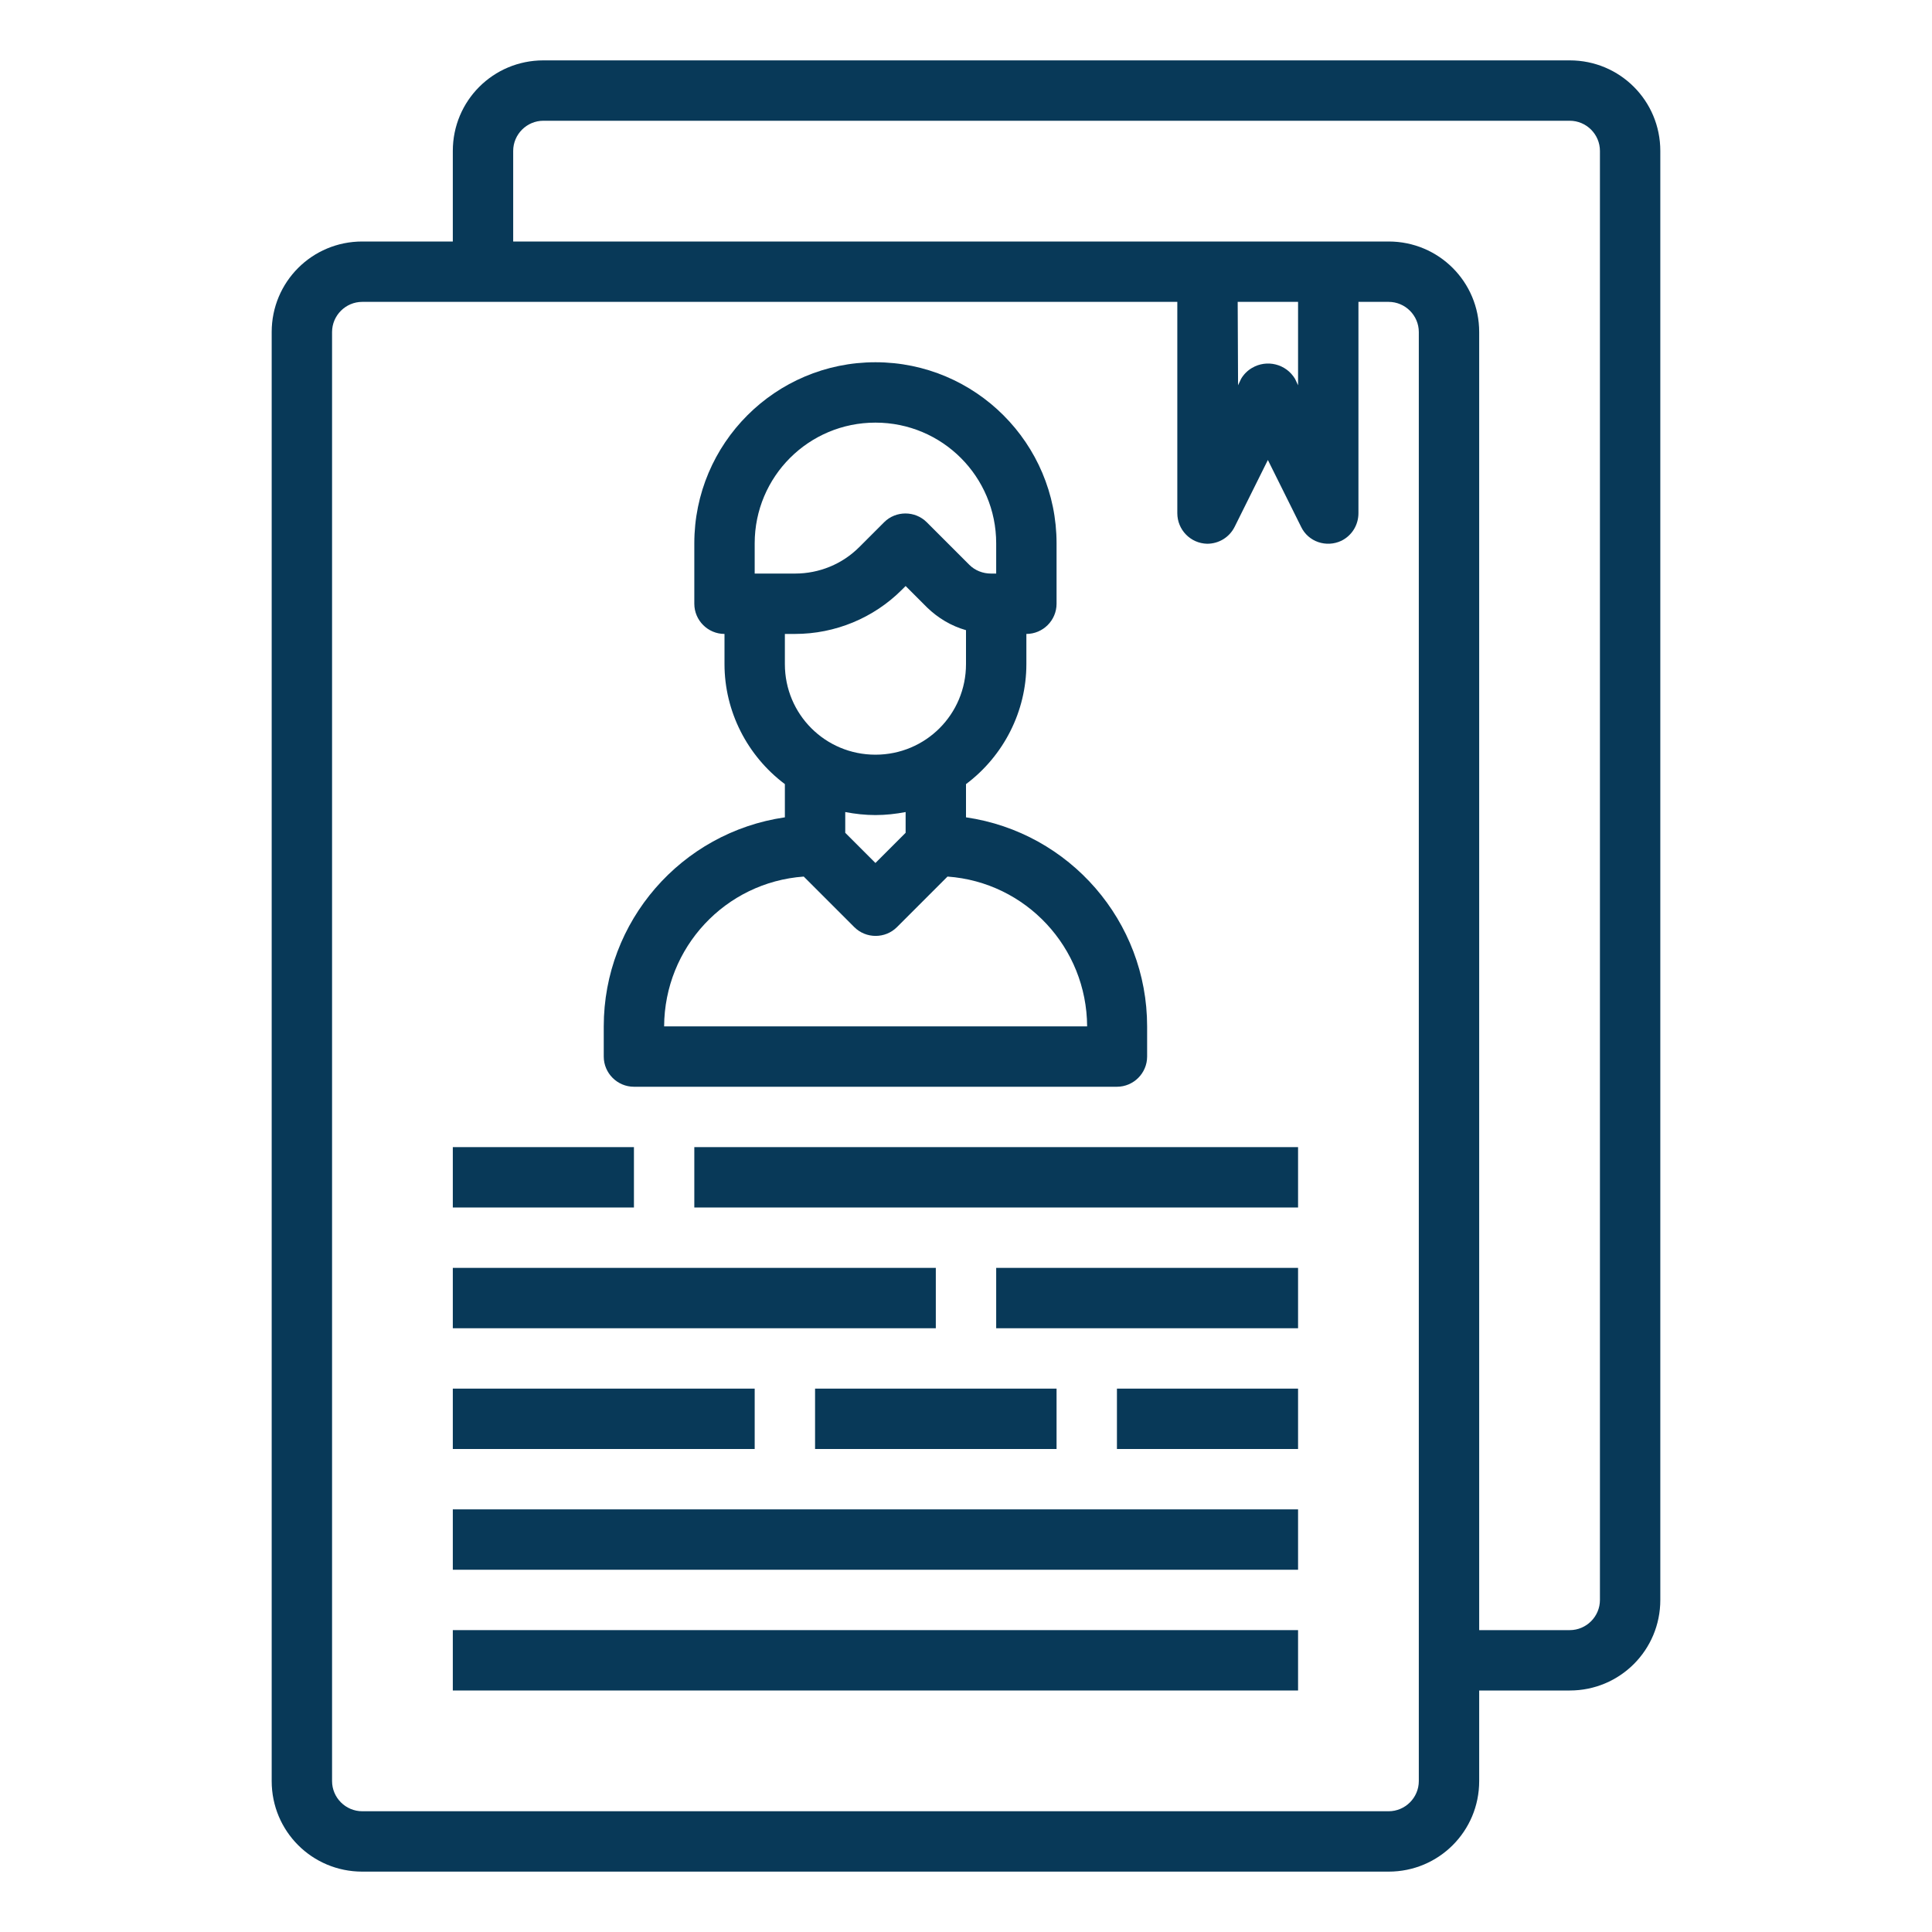
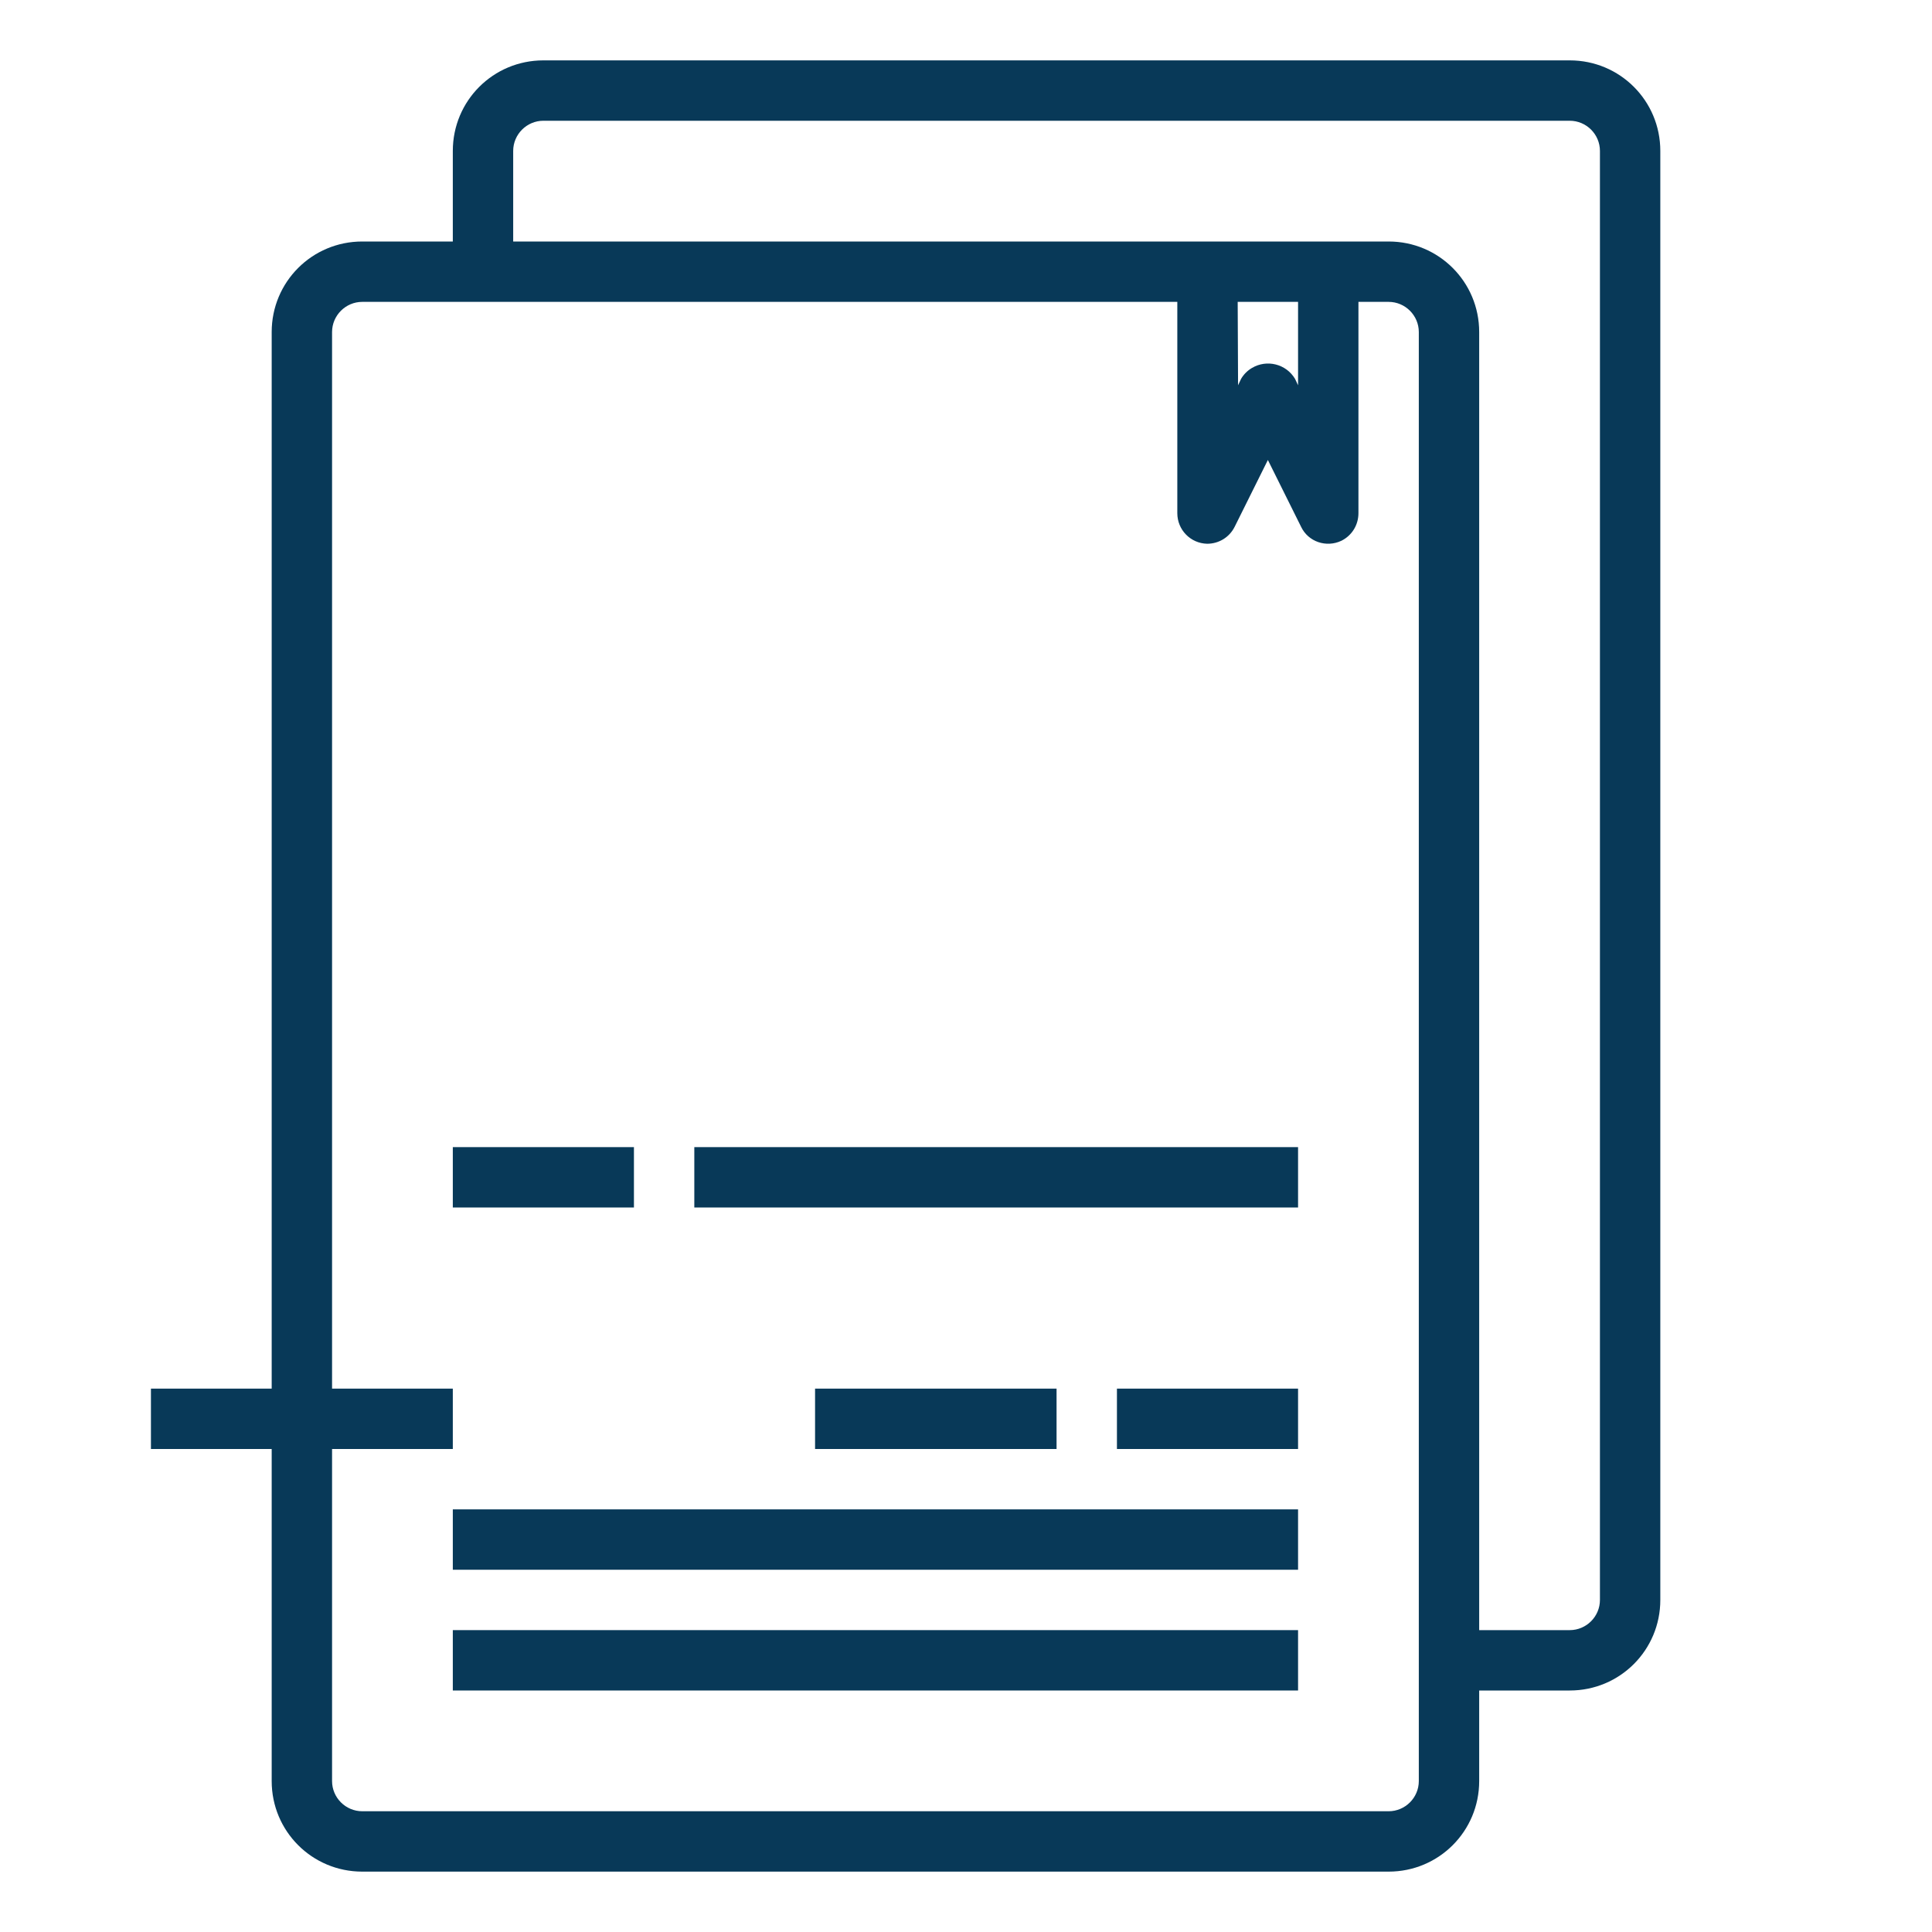
<svg xmlns="http://www.w3.org/2000/svg" version="1.1" id="レイヤー_1" x="0px" y="0px" viewBox="0 0 512 512" style="enable-background:new 0 0 512 512;" xml:space="preserve">
  <style type="text/css">
	.st0{fill:#083958;}
</style>
  <g id="Resume-2">
    <path class="st0" d="M120,304h48v16h-48V304z" />
    <path class="st0" d="M184,304h160v16H184V304z" />
-     <path class="st0" d="M120,336h128v16H120V336z" />
-     <path class="st0" d="M264,336h80v16h-80V336z" />
-     <path class="st0" d="M120,368h80v16h-80V368z" />
+     <path class="st0" d="M120,368v16h-80V368z" />
    <path class="st0" d="M216,368h64v16h-64V368z" />
    <path class="st0" d="M296,368h48v16h-48V368z" />
    <path class="st0" d="M120,400h224v16H120V400z" />
    <path class="st0" d="M120,432h224v16H120V432z" />
    <path class="st0" d="M416,16H144c-13.3,0-24,10.7-24,24v24H96c-13.3,0-24,10.7-24,24v384c0,13.3,10.7,24,24,24h272   c13.3,0,24-10.7,24-24v-24h24c13.3,0,24-10.7,24-24V40C440,26.7,429.3,16,416,16z M376,472c0,4.4-3.6,8-8,8H96c-4.4,0-8-3.6-8-8V88   c0-4.4,3.6-8,8-8h216v56c0,4.4,3.5,8,7.9,8.1c3.1,0,5.9-1.7,7.3-4.5l8.8-17.7l8.8,17.7c1.9,4,6.7,5.6,10.7,3.7   c2.8-1.4,4.5-4.2,4.5-7.3V80h8c4.4,0,8,3.6,8,8V472z M328,80h16v22.1l-0.8-1.7c-2.4-4-7.5-5.2-11.4-2.9c-1.2,0.7-2.2,1.7-2.9,2.9   l-0.8,1.7L328,80z M424,424c0,4.4-3.6,8-8,8h-24V88c0-13.3-10.7-24-24-24H136V40c0-4.4,3.6-8,8-8h272c4.4,0,8,3.6,8,8V424z" />
-     <path class="st0" d="M168,288h128c4.4,0,8-3.6,8-8v-8c0-27.8-20.5-51.4-48-55.4v-8.8c10-7.5,16-19.3,16-31.8v-8c4.4,0,8-3.6,8-8   v-16c0-26.5-21.5-48-48-48s-48,21.5-48,48v16c0,4.4,3.6,8,8,8v8c0,12.5,6,24.3,16,31.8v8.8c-27.5,4-48,27.6-48,55.4v8   C160,284.4,163.6,288,168,288z M200,144c0-17.7,14.3-32,32-32s32,14.3,32,32v8h-1.4c-2.1,0-4.2-0.8-5.7-2.3l-11.3-11.3   c-3.1-3.1-8.2-3.1-11.3,0l-6.6,6.6c-4.5,4.5-10.6,7-17,7H200L200,144z M210.7,168c10.6,0,20.8-4.2,28.3-11.7l1-1l5.7,5.7   c2.9,2.8,6.4,4.9,10.3,6v9c0,13.3-10.7,24-24,24s-24-10.7-24-24v-8H210.7z M232,216c2.7,0,5.4-0.3,8-0.8v5.5l-8,8l-8-8v-5.5   C226.6,215.7,229.3,216,232,216z M213,232.3l13.4,13.4c3.1,3.1,8.2,3.1,11.3,0l13.4-13.4c20.8,1.5,36.9,18.8,37,39.7H176   C176.1,251.1,192.2,233.8,213,232.3z" />
  </g>
</svg>